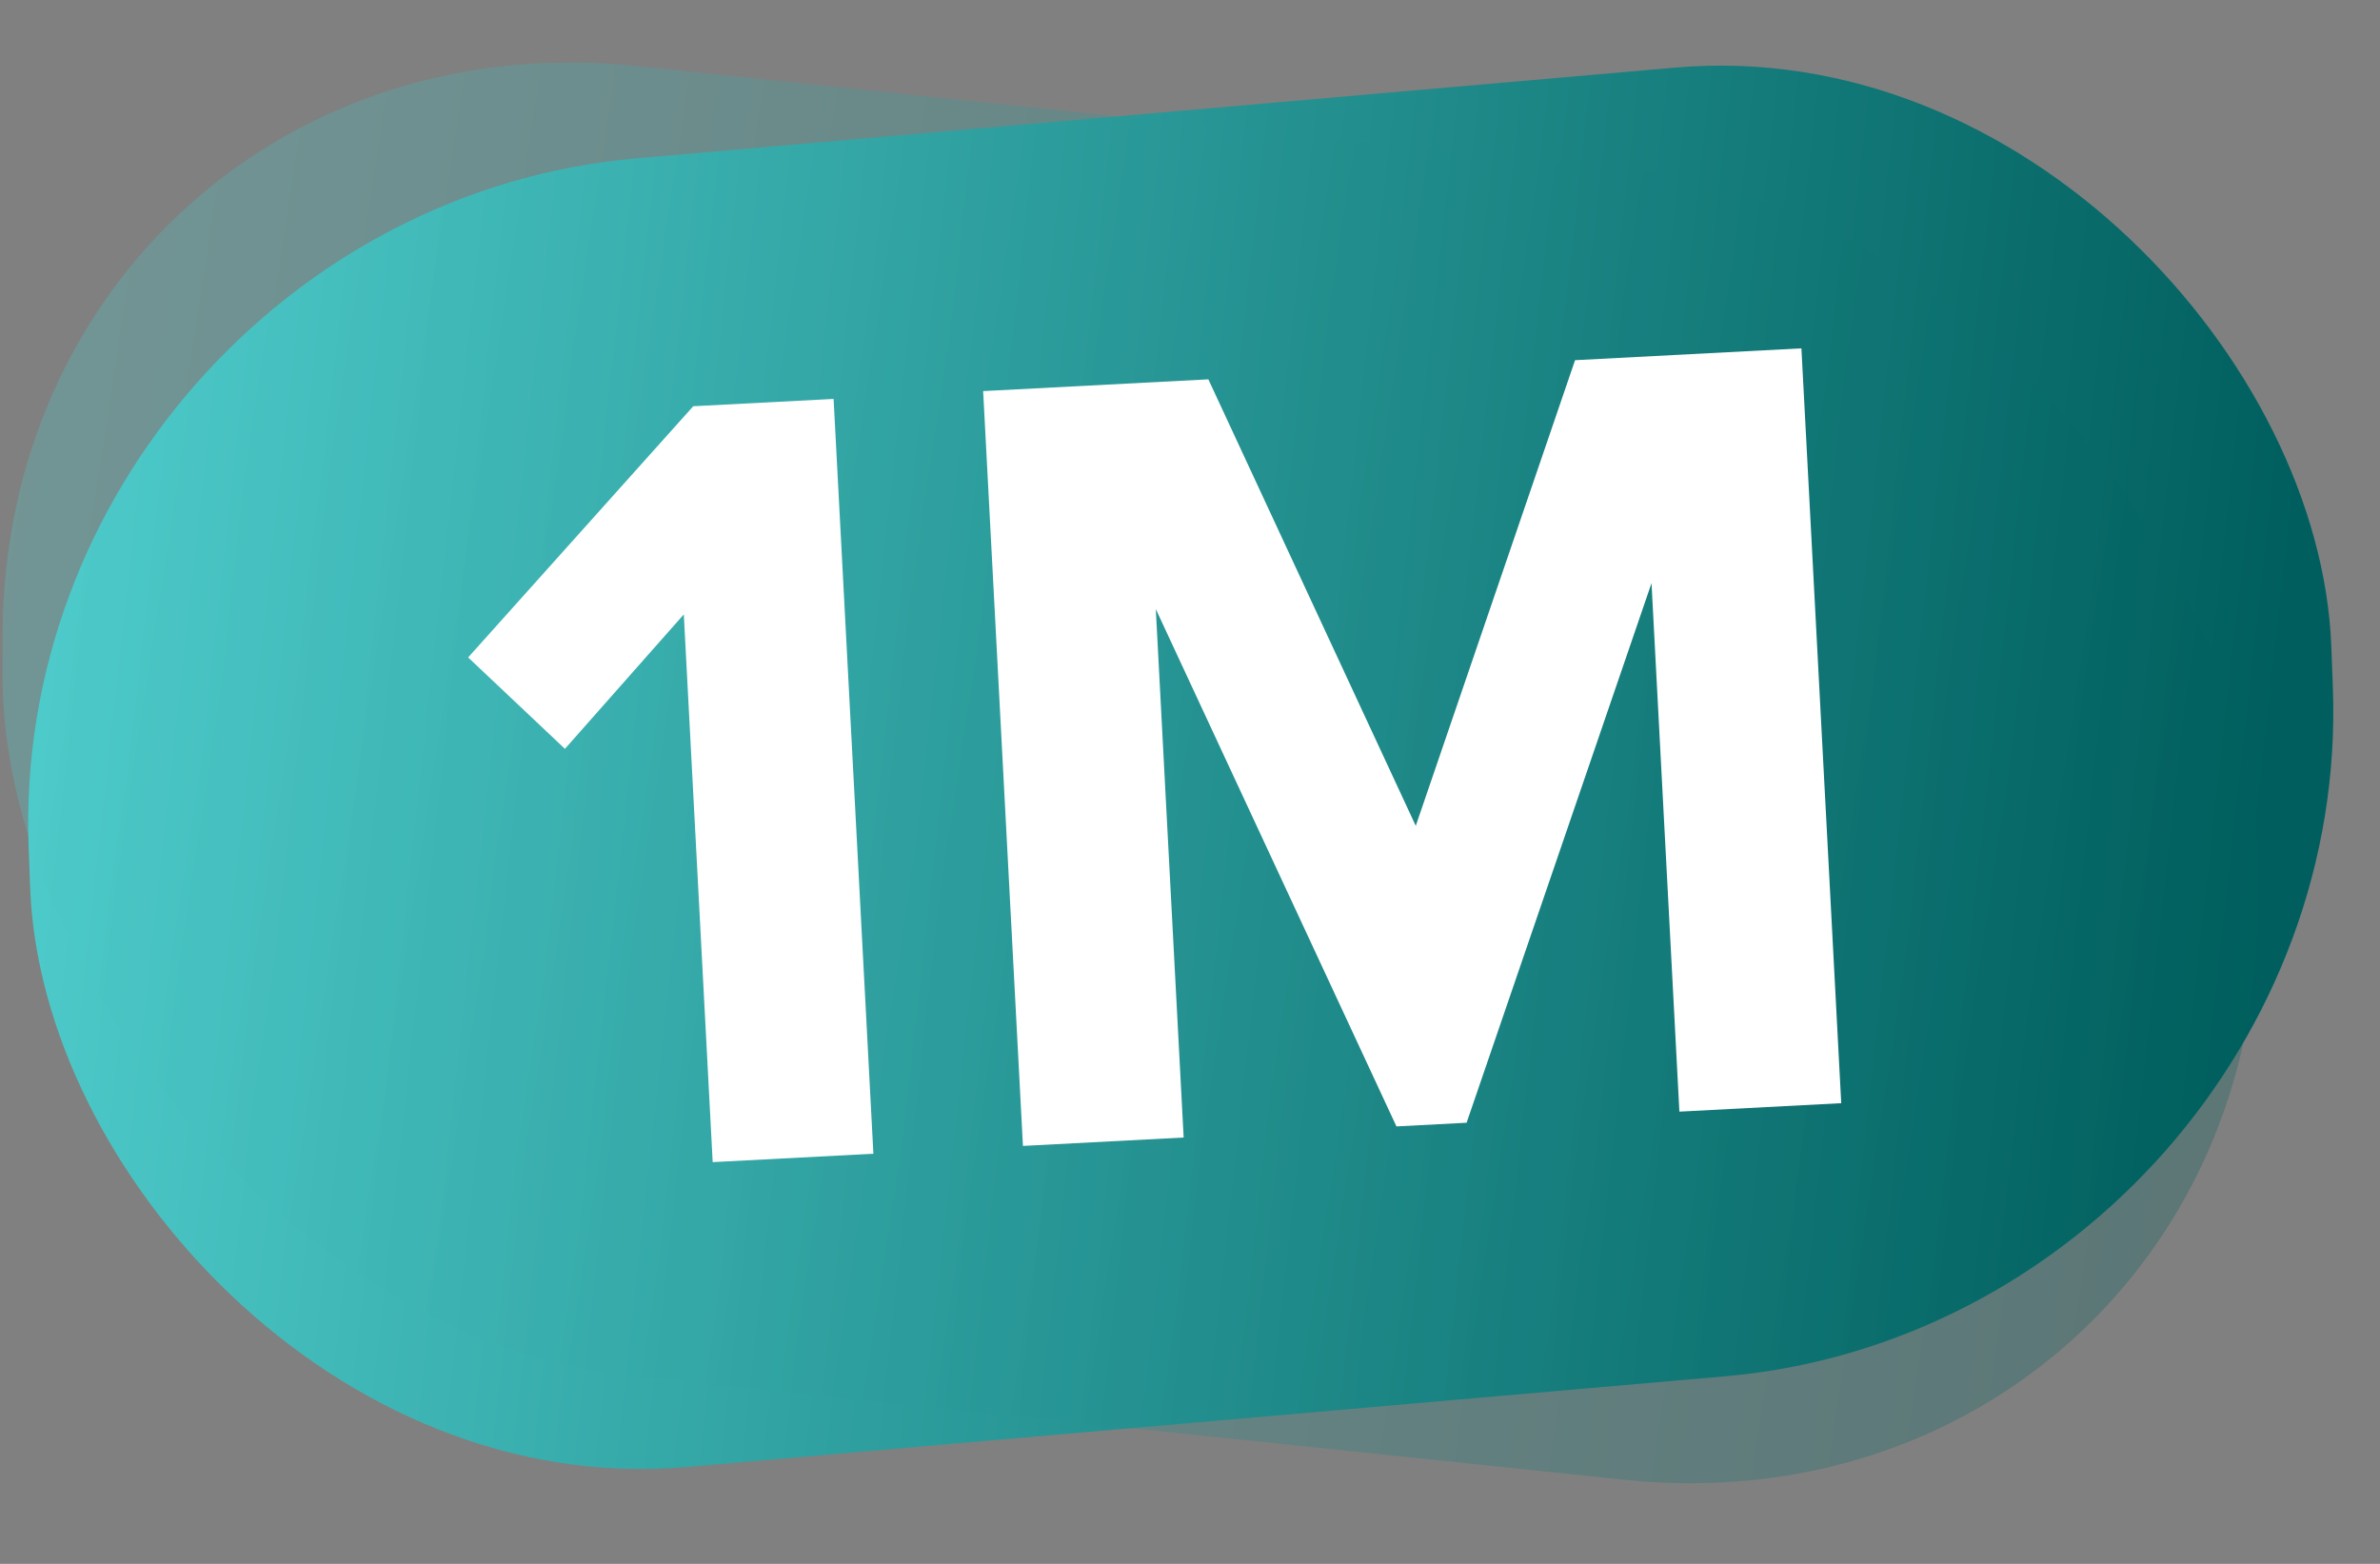
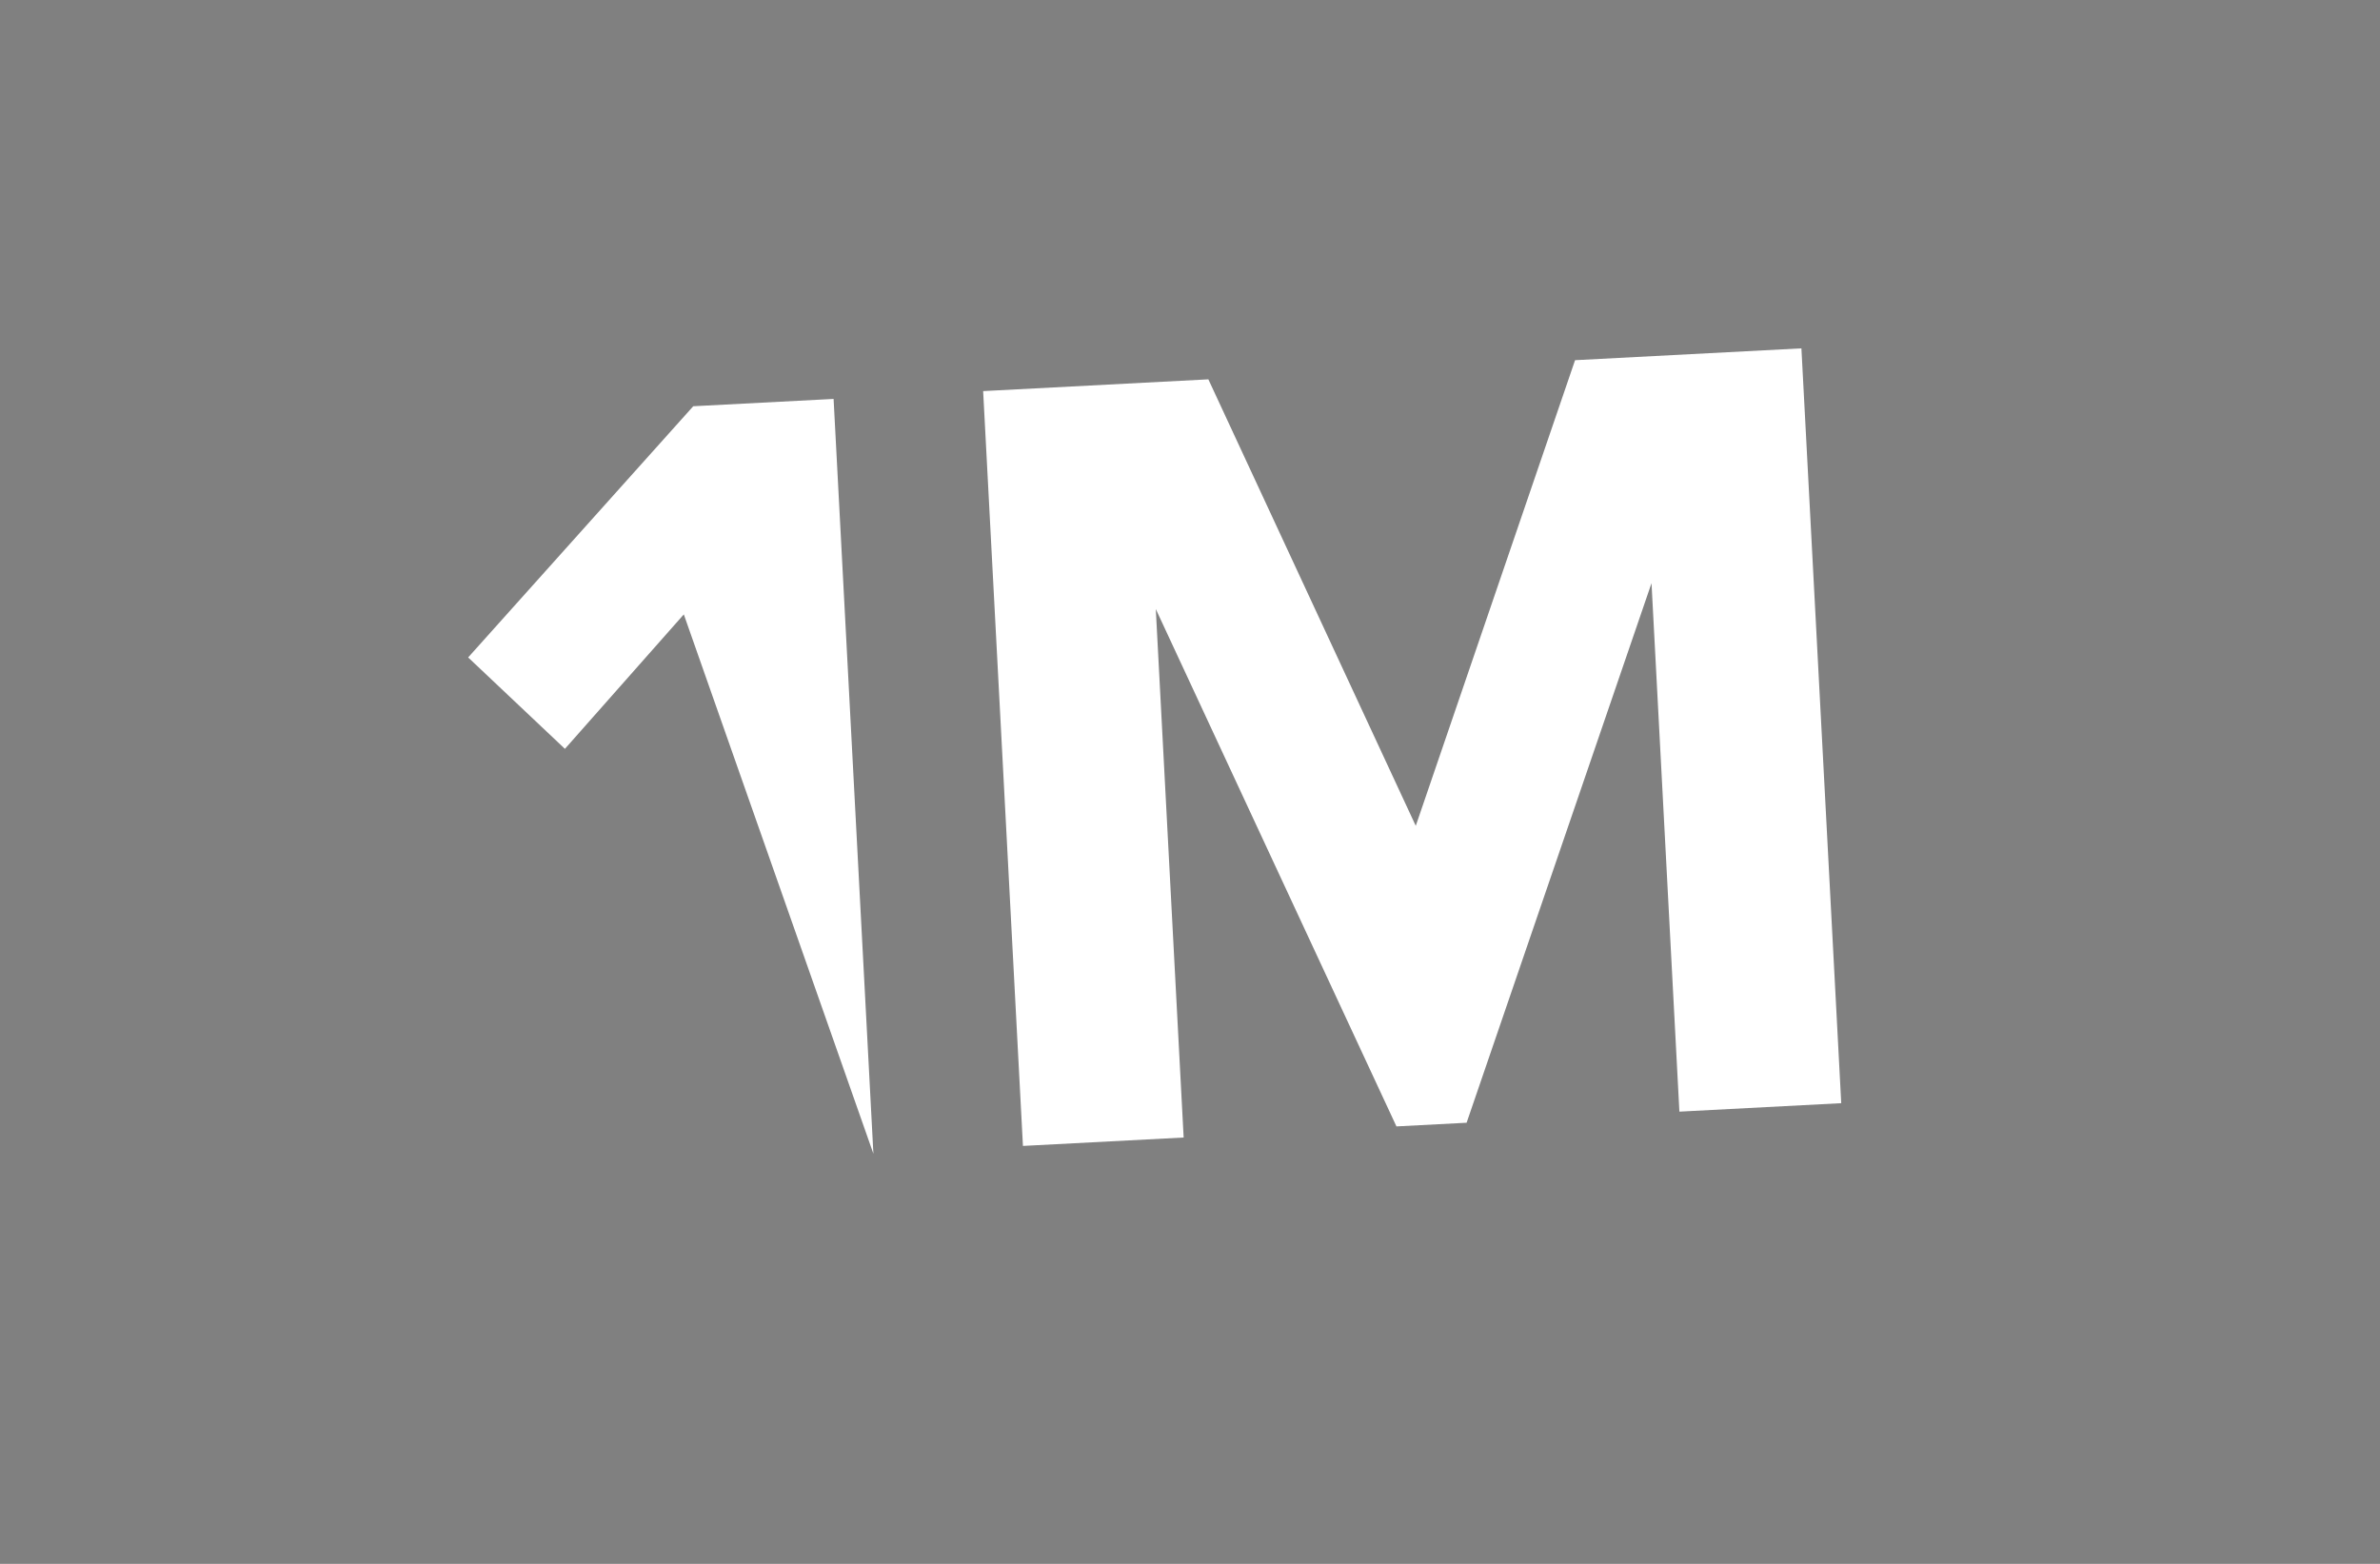
<svg xmlns="http://www.w3.org/2000/svg" width="105" height="69" viewBox="0 0 105 69" fill="none">
  <rect x="0" y="0" width="105" height="69" fill="#808080" stroke="none" />
-   <rect width="101.997" height="57.8" rx="28" transform="matrix(0.996 -0.087 0.038 0.999 0.199 9.421)" fill="url(#paint0_linear_3345_3480)" />
-   <rect opacity="0.28" width="99.996" height="57.802" rx="28" transform="matrix(0.995 0.104 -0.003 1 0.199 0)" fill="url(#paint1_linear_3345_3480)" />
-   <path d="M38.532 50.904L31.442 51.275L30.168 27.108L24.923 33.04L20.654 29.007L30.584 17.924L36.776 17.601L38.532 50.904ZM81.231 48.674L74.091 49.047L72.861 25.73L64.703 49.537L61.608 49.699L50.991 26.872L52.22 50.189L45.13 50.56L43.374 17.256L53.31 16.737L62.46 36.437L69.488 15.892L79.474 15.37L81.231 48.674Z" fill="white" />
+   <path d="M38.532 50.904L30.168 27.108L24.923 33.04L20.654 29.007L30.584 17.924L36.776 17.601L38.532 50.904ZM81.231 48.674L74.091 49.047L72.861 25.73L64.703 49.537L61.608 49.699L50.991 26.872L52.22 50.189L45.13 50.56L43.374 17.256L53.31 16.737L62.46 36.437L69.488 15.892L79.474 15.37L81.231 48.674Z" fill="white" />
  <defs>
    <linearGradient id="paint0_linear_3345_3480" x1="-17.807" y1="-16.064" x2="103.804" y2="2.262" gradientUnits="userSpaceOnUse">
      <stop stop-color="#60E4E4" />
      <stop offset="1" stop-color="#005F5E" />
    </linearGradient>
    <linearGradient id="paint1_linear_3345_3480" x1="-17.458" y1="-16.065" x2="101.871" y2="1.564" gradientUnits="userSpaceOnUse">
      <stop stop-color="#60E4E4" />
      <stop offset="1" stop-color="#005F5E" />
    </linearGradient>
  </defs>
</svg>